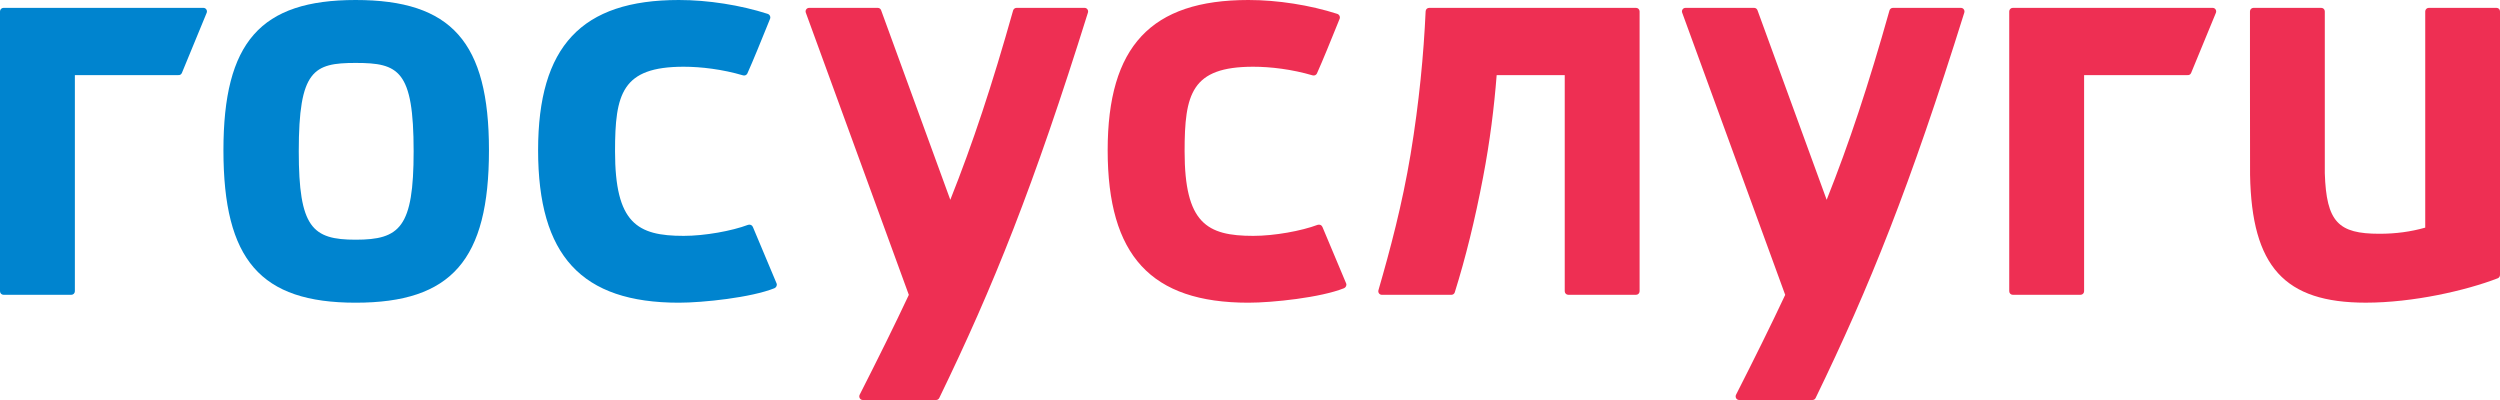
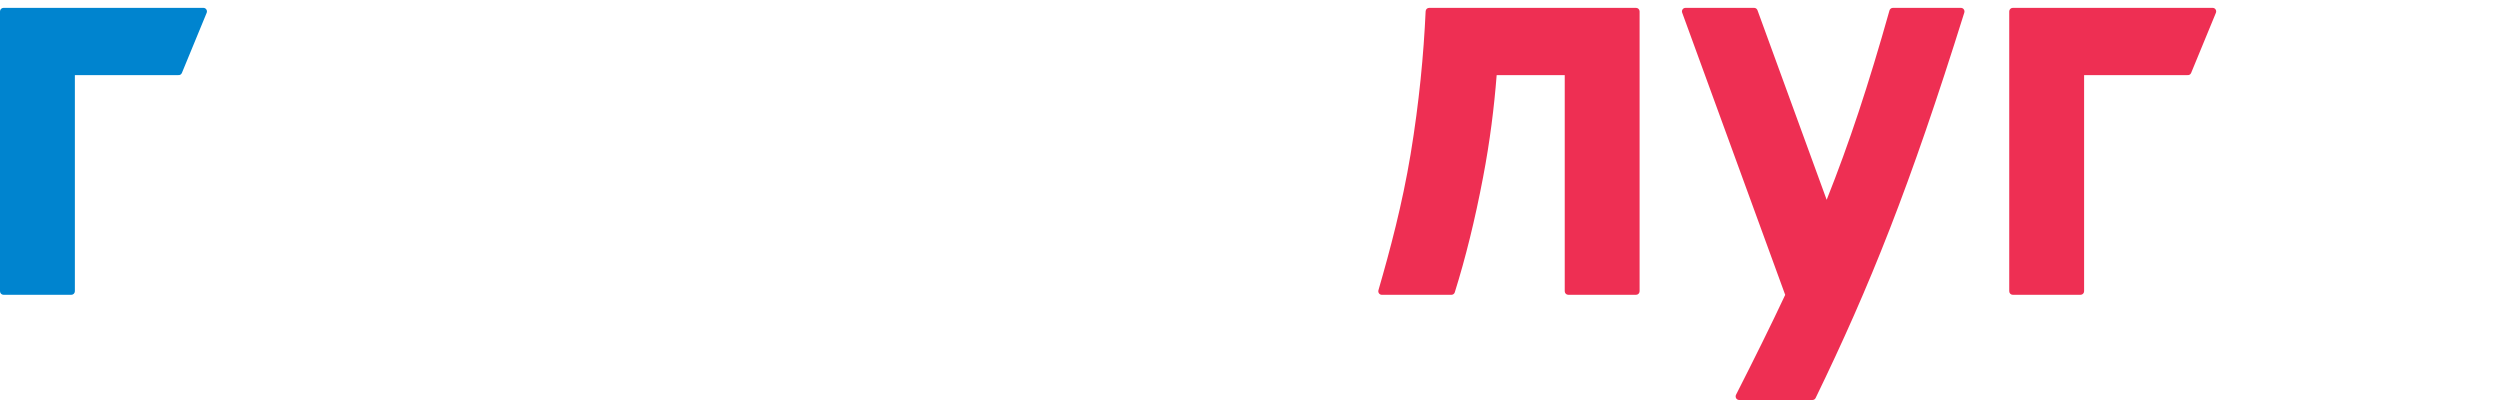
<svg xmlns="http://www.w3.org/2000/svg" width="75" height="12" viewBox="0 0 75 12" fill="none">
-   <path d="M22.588 6.813C22.578 6.785 22.557 6.762 22.53 6.749C22.502 6.737 22.471 6.737 22.443 6.745C21.956 6.928 21.147 7.076 20.51 7.076C19.116 7.076 18.451 6.696 18.451 4.539C18.451 2.815 18.655 2.002 20.51 2.002C21.035 2.002 21.672 2.079 22.292 2.261C22.342 2.276 22.397 2.253 22.42 2.206C22.592 1.824 22.842 1.206 23.026 0.751C23.051 0.688 23.076 0.628 23.098 0.573C23.113 0.543 23.113 0.509 23.1 0.479C23.087 0.45 23.062 0.426 23.031 0.416C22.215 0.153 21.241 0 20.365 0C17.444 0 16.143 1.389 16.143 4.507C16.143 7.67 17.444 9.081 20.365 9.081C21.096 9.081 22.539 8.926 23.235 8.646C23.289 8.622 23.319 8.559 23.298 8.504L22.588 6.813Z" fill="#0084CF" />
  <path d="M0 0.343C0 0.284 0.047 0.236 0.106 0.236H6.103C6.178 0.236 6.229 0.314 6.2 0.385L5.457 2.188C5.437 2.236 5.393 2.258 5.35 2.253C5.346 2.254 5.343 2.254 5.339 2.254H2.246V8.737C2.246 8.796 2.199 8.844 2.14 8.844H0.106C0.047 8.844 0 8.796 0 8.737V0.343Z" fill="#0084CF" />
-   <path fill-rule="evenodd" clip-rule="evenodd" d="M6.703 4.507C6.703 1.264 7.814 0 10.669 0C13.547 0 14.669 1.264 14.669 4.507C14.669 7.8 13.547 9.081 10.669 9.081C7.814 9.081 6.703 7.8 6.703 4.507ZM8.963 4.539C8.963 6.826 9.369 7.191 10.669 7.191C11.995 7.191 12.409 6.826 12.409 4.539C12.409 2.104 11.958 1.888 10.669 1.888C9.406 1.888 8.963 2.104 8.963 4.539Z" fill="#0084CF" />
-   <path d="M39.675 6.813C39.665 6.785 39.644 6.762 39.617 6.749C39.589 6.737 39.558 6.737 39.53 6.745C39.042 6.928 38.234 7.076 37.597 7.076C36.203 7.076 35.538 6.696 35.538 4.539C35.538 2.815 35.742 2.002 37.597 2.002C38.122 2.002 38.758 2.079 39.379 2.261C39.429 2.276 39.484 2.253 39.507 2.206C39.679 1.824 39.929 1.206 40.113 0.751C40.138 0.688 40.162 0.628 40.185 0.573C40.2 0.543 40.2 0.509 40.187 0.479C40.175 0.45 40.149 0.426 40.118 0.416C39.302 0.153 38.328 0 37.452 0C34.531 0 33.23 1.389 33.23 4.507C33.23 7.67 34.531 9.081 37.452 9.081C38.183 9.081 39.626 8.926 40.322 8.646C40.376 8.622 40.406 8.559 40.385 8.504L39.675 6.813Z" fill="#EE2F53" />
  <path d="M41.454 8.844H43.543C43.588 8.844 43.63 8.814 43.643 8.771C43.964 7.747 44.25 6.595 44.491 5.324C44.699 4.239 44.825 3.211 44.9 2.254H46.942V8.737C46.942 8.796 46.99 8.844 47.048 8.844H49.082C49.141 8.844 49.188 8.796 49.188 8.737V0.343C49.188 0.284 49.141 0.236 49.082 0.236H42.874C42.817 0.236 42.771 0.281 42.769 0.339C42.711 1.625 42.576 3.065 42.318 4.628C42.066 6.14 41.702 7.503 41.353 8.707C41.334 8.776 41.384 8.844 41.454 8.844Z" fill="#EE2F53" />
  <path d="M60.383 0.236C60.325 0.236 60.277 0.284 60.277 0.343V8.737C60.277 8.796 60.325 8.844 60.383 8.844H62.417C62.476 8.844 62.523 8.796 62.523 8.737V2.254H65.617C65.62 2.254 65.624 2.254 65.627 2.253C65.67 2.258 65.715 2.236 65.734 2.188L66.477 0.385C66.506 0.314 66.456 0.236 66.381 0.236H60.383Z" fill="#EE2F53" />
-   <path d="M24.274 0.236C24.2 0.236 24.149 0.309 24.174 0.379L27.265 8.846C26.829 9.775 26.344 10.752 25.79 11.842C25.754 11.914 25.805 12 25.884 12H28.082C28.122 12 28.159 11.977 28.177 11.941C29.804 8.587 31.001 5.614 32.638 0.378C32.66 0.309 32.61 0.236 32.538 0.236H30.496C30.448 0.236 30.406 0.269 30.393 0.315C29.763 2.553 29.182 4.305 28.509 5.994L26.433 0.306C26.418 0.264 26.378 0.236 26.333 0.236H24.274Z" fill="#EE2F53" />
  <path d="M50.465 0.379C50.44 0.309 50.491 0.236 50.565 0.236H52.624C52.669 0.236 52.708 0.264 52.724 0.306L54.8 5.994C55.473 4.305 56.054 2.553 56.684 0.315C56.697 0.269 56.739 0.236 56.787 0.236H58.828C58.901 0.236 58.951 0.309 58.929 0.378C57.292 5.613 56.095 8.587 54.468 11.941C54.45 11.977 54.413 12 54.373 12H52.175C52.095 12 52.045 11.914 52.081 11.842C52.635 10.752 53.12 9.775 53.556 8.846L50.465 0.379Z" fill="#EE2F53" />
-   <path d="M72.863 0.236H74.896C74.956 0.236 75.002 0.283 75 0.343V8.245C75 8.292 74.972 8.335 74.928 8.35C73.986 8.714 72.397 9.08 70.974 9.08C68.537 9.08 67.55 8.001 67.502 5.244C67.499 5.238 67.499 0.356 67.499 0.356V0.343C67.499 0.283 67.546 0.236 67.605 0.236H69.638C69.698 0.236 69.744 0.283 69.744 0.343V5.197C69.791 6.662 70.149 7.013 71.381 7.013C71.877 7.013 72.317 6.953 72.757 6.829V0.343C72.757 0.283 72.804 0.236 72.863 0.236Z" fill="#EE2F53" />
</svg>